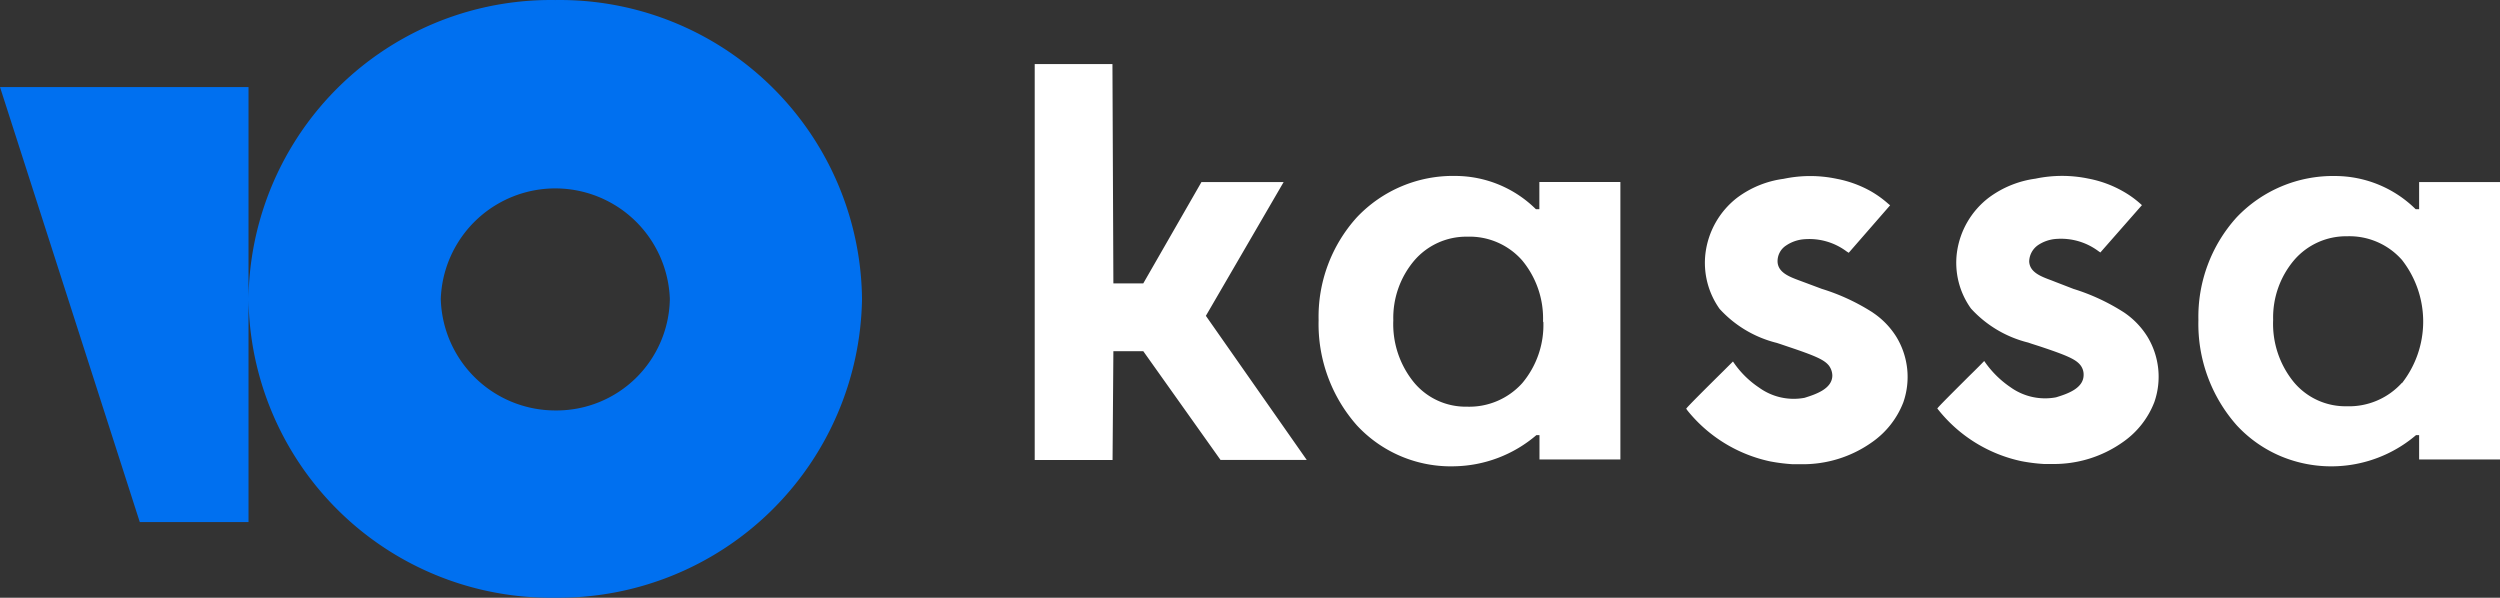
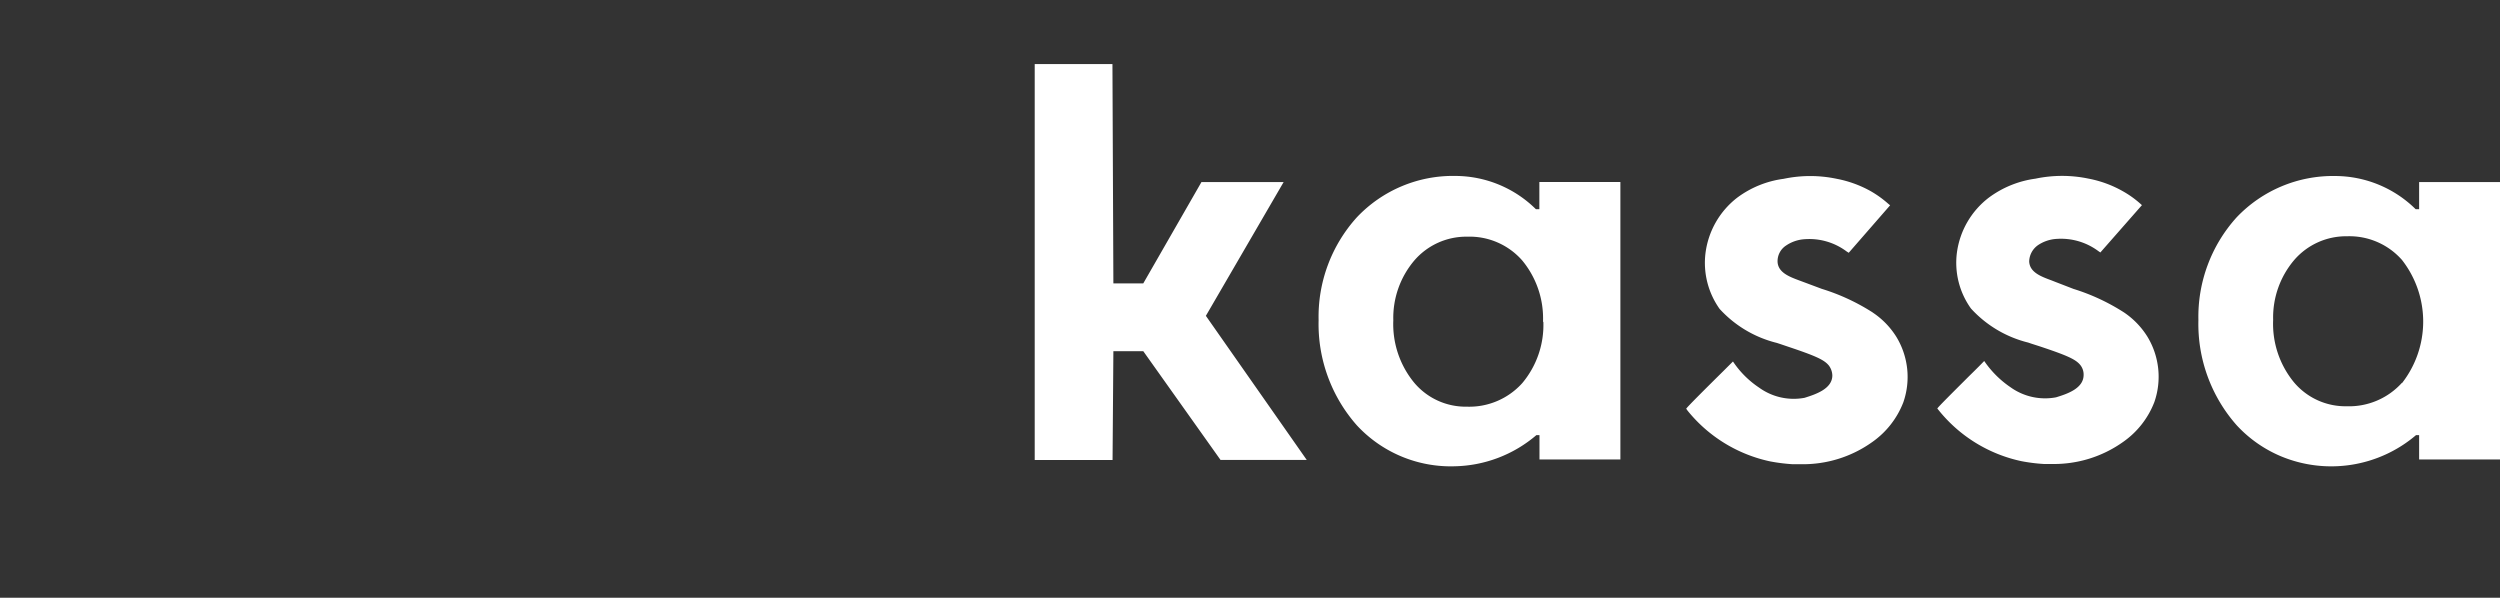
<svg xmlns="http://www.w3.org/2000/svg" width="66.927" height="16.002" viewBox="0 0 66.927 16.002">
  <rect x="0" y="0" width="66.927" height="16.002" fill="#333333" stroke="none" />
  <g transform="translate(0 0.001)">
    <path d="M34.364,4.873h-2.2L30.606,7.586h-.8l-.025-5.872H27.7v10.6h2.084L29.806,9.4h.8l2.068,2.911h2.308l-2.7-3.857ZM50.135,8.365a5.555,5.555,0,0,0-1.364-.633l-.46-.172-.124-.046c-.286-.106-.585-.218-.6-.505a.5.5,0,0,1,.225-.435,1,1,0,0,1,.511-.172,1.665,1.665,0,0,1,1.113.329l.056.035L50.6,5.495l-.056-.046a2.8,2.8,0,0,0-.449-.324,3.014,3.014,0,0,0-.924-.339,3.442,3.442,0,0,0-1.42,0,2.66,2.66,0,0,0-1.246.506,2.228,2.228,0,0,0-.848,1.488,2.126,2.126,0,0,0,.378,1.488,3.07,3.07,0,0,0,1.532.911l.092.03.209.071c.756.253.97.354,1.093.506a.463.463,0,0,1,.092.263c0,.359-.444.506-.745.6a1.579,1.579,0,0,1-1.215-.273,2.51,2.51,0,0,1-.7-.7l-.267.266c-.376.372-1,.99-.984,1l.036.051a3.881,3.881,0,0,0,2.206,1.357,4.753,4.753,0,0,0,.6.076H48.2a3.191,3.191,0,0,0,1.92-.592,2.318,2.318,0,0,0,.833-1.063,2.065,2.065,0,0,0-.184-1.751,2.14,2.14,0,0,0-.633-.653Zm5.373-.632a5.518,5.518,0,0,1,1.358.633,2.155,2.155,0,0,1,.623.648,2.065,2.065,0,0,1,.184,1.751,2.316,2.316,0,0,1-.833,1.063,3.191,3.191,0,0,1-1.92.592h-.209a4.637,4.637,0,0,1-.6-.076,3.881,3.881,0,0,1-2.206-1.357l-.041-.051c-.01-.013.482-.5.855-.873.2-.194.358-.356.4-.4a2.648,2.648,0,0,0,.7.7,1.589,1.589,0,0,0,1.221.273c.3-.091.74-.238.74-.6a.407.407,0,0,0-.087-.263c-.123-.152-.337-.253-1.1-.506L54.384,9.2l-.087-.03a3.07,3.07,0,0,1-1.532-.911,2.1,2.1,0,0,1-.378-1.488,2.224,2.224,0,0,1,.858-1.483,2.7,2.7,0,0,1,1.246-.506,3.462,3.462,0,0,1,1.425,0,2.993,2.993,0,0,1,.919.339,2.639,2.639,0,0,1,.455.324l.051.046L56.228,6.758l-.051-.035a1.676,1.676,0,0,0-1.113-.329,1,1,0,0,0-.511.172.549.549,0,0,0-.167.191A.543.543,0,0,0,54.323,7c.015.289.312.4.6.506l.117.046Z" fill="#fff" />
    <path d="M41.21,4.872V5.6h-.092a3.078,3.078,0,0,0-2.15-.891,3.54,3.54,0,0,0-2.645,1.109A3.968,3.968,0,0,0,35.3,8.573a4.094,4.094,0,0,0,1.021,2.809,3.426,3.426,0,0,0,2.61,1.1,3.469,3.469,0,0,0,2.2-.835h.082V12.3h2.166V4.872Zm.107,3.741a2.419,2.419,0,0,1-.567,1.645,1.908,1.908,0,0,1-1.481.628,1.8,1.8,0,0,1-1.415-.648A2.467,2.467,0,0,1,37.3,8.573a2.376,2.376,0,0,1,.562-1.6,1.835,1.835,0,0,1,1.42-.638,1.876,1.876,0,0,1,1.466.633,2.435,2.435,0,0,1,.56,1.645ZM64.762,5.6V4.873h2.165V12.3H64.762v-.653H64.68a3.5,3.5,0,0,1-3.622.565,3.411,3.411,0,0,1-1.184-.833,4.093,4.093,0,0,1-1.021-2.809A3.968,3.968,0,0,1,59.874,5.82a3.56,3.56,0,0,1,2.651-1.109A3.078,3.078,0,0,1,64.67,5.6Zm-.46,4.657a2.678,2.678,0,0,0,0-3.3,1.877,1.877,0,0,0-1.466-.633,1.836,1.836,0,0,0-1.42.638,2.376,2.376,0,0,0-.562,1.6,2.465,2.465,0,0,0,.552,1.665,1.8,1.8,0,0,0,1.415.648,1.909,1.909,0,0,0,1.481-.628Z" fill="#fff" fill-rule="evenodd" />
-     <path d="M6.653,7.978A8.093,8.093,0,0,1,14.865,0a8.092,8.092,0,0,1,8.212,8,8.125,8.125,0,0,1-8.212,8A8.093,8.093,0,0,1,6.653,8.022v5.953H3.742L0,2.329H6.653ZM11.8,8a3.067,3.067,0,0,0,3.067,2.987A3.033,3.033,0,0,0,17.932,8,3.068,3.068,0,0,0,11.8,8Z" fill="#0070f0" fill-rule="evenodd" />
  </g>
</svg>